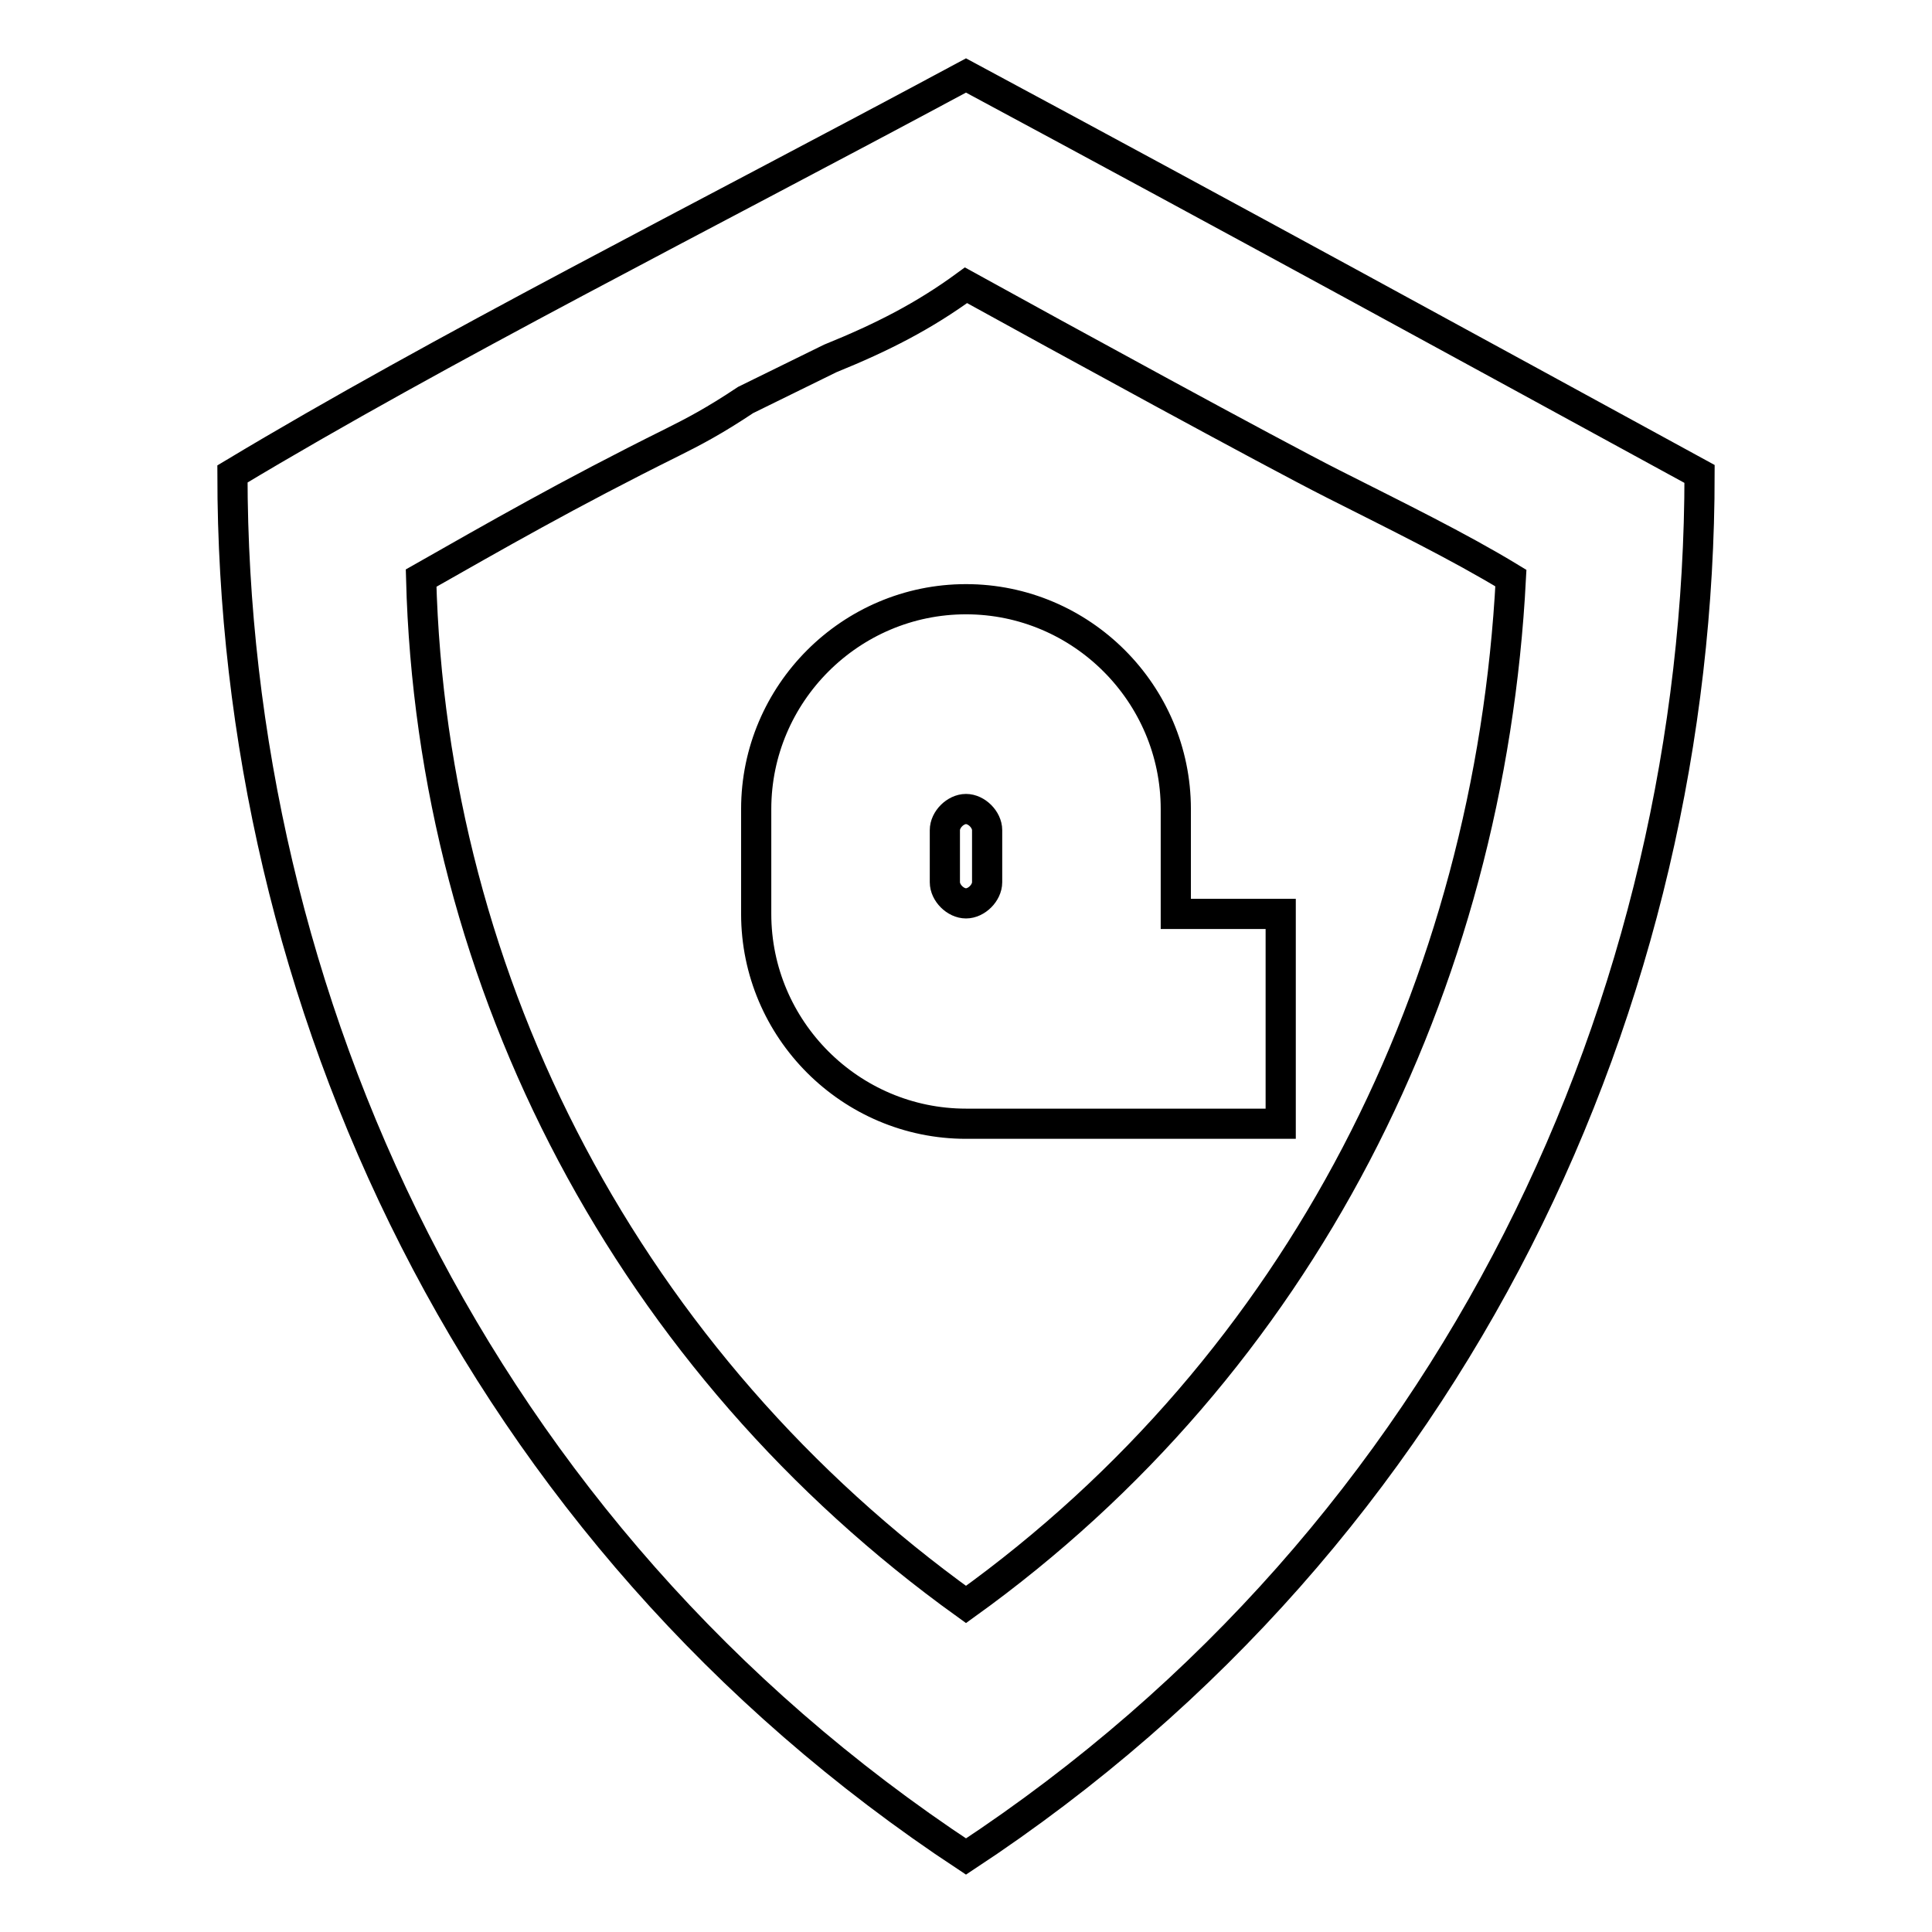
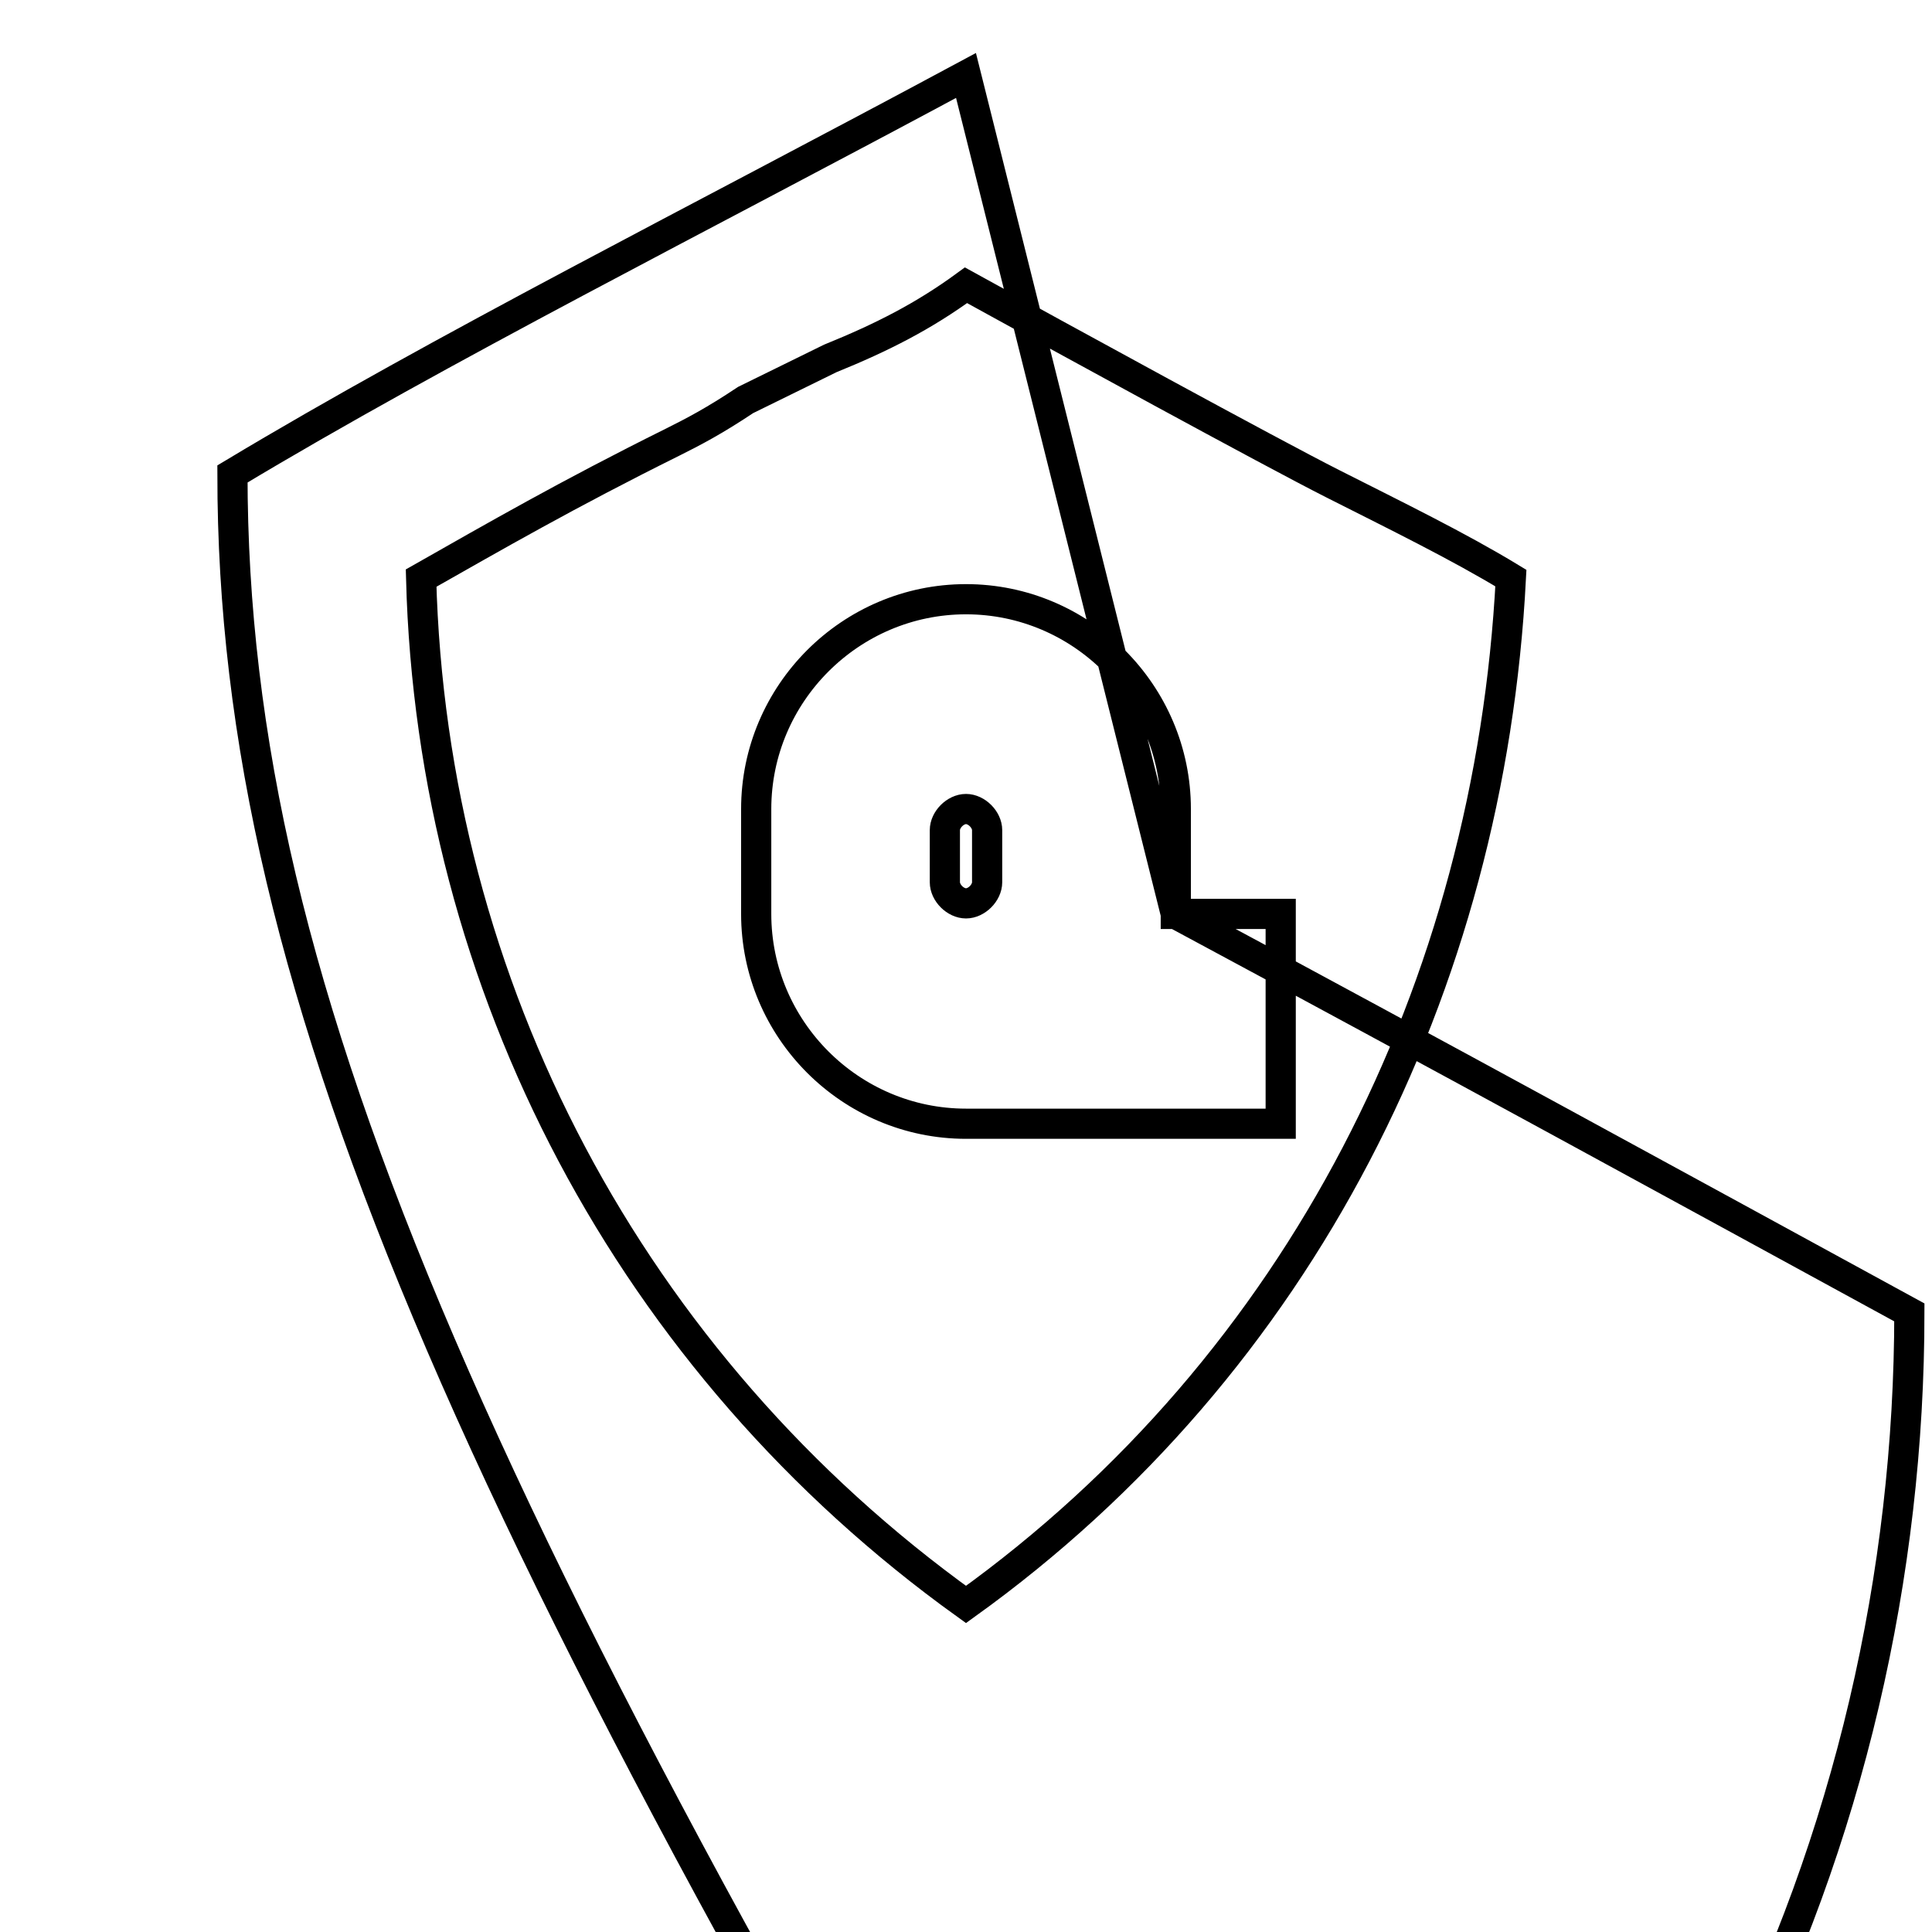
<svg xmlns="http://www.w3.org/2000/svg" version="1.1" x="0px" y="0px" viewBox="0 0 256 256" enable-background="new 0 0 256 256" xml:space="preserve">
  <g>
-     <path stroke-width="4" fill-opacity="0" stroke="#000000" d="M155.8,121.1h13.9v27.8H128c-15.3,0-27.8-12.5-27.8-27.8v-13.9c0-15.3,12.5-27.8,27.8-27.8 c15.3,0,27.8,12.5,27.8,27.8V121.1z M128,10c36.1,19.4,66.6,36.1,97.2,52.8c0,69.4-31.9,140.2-97.2,183.2 C62.8,203,30.8,132.2,30.8,62.8C58.6,46.1,91.9,29.4,128,10z M110,47.5L98.8,53c-4.2,2.8-6.9,4.2-9.7,5.6 c-13.9,6.9-23.6,12.5-33.3,18c1.4,54.1,27.8,104.1,72.2,136c44.4-31.9,69.4-81.9,72.2-136c-6.9-4.2-15.3-8.3-23.6-12.5 S140.5,44.7,128,37.8C122.4,41.9,116.9,44.7,110,47.5z M128,107.2c-1.4,0-2.8,1.4-2.8,2.8v6.9c0,1.4,1.4,2.8,2.8,2.8 c1.4,0,2.8-1.4,2.8-2.8V110C130.8,108.6,129.4,107.2,128,107.2z" />
+     <path stroke-width="4" fill-opacity="0" stroke="#000000" d="M155.8,121.1h13.9v27.8H128c-15.3,0-27.8-12.5-27.8-27.8v-13.9c0-15.3,12.5-27.8,27.8-27.8 c15.3,0,27.8,12.5,27.8,27.8V121.1z c36.1,19.4,66.6,36.1,97.2,52.8c0,69.4-31.9,140.2-97.2,183.2 C62.8,203,30.8,132.2,30.8,62.8C58.6,46.1,91.9,29.4,128,10z M110,47.5L98.8,53c-4.2,2.8-6.9,4.2-9.7,5.6 c-13.9,6.9-23.6,12.5-33.3,18c1.4,54.1,27.8,104.1,72.2,136c44.4-31.9,69.4-81.9,72.2-136c-6.9-4.2-15.3-8.3-23.6-12.5 S140.5,44.7,128,37.8C122.4,41.9,116.9,44.7,110,47.5z M128,107.2c-1.4,0-2.8,1.4-2.8,2.8v6.9c0,1.4,1.4,2.8,2.8,2.8 c1.4,0,2.8-1.4,2.8-2.8V110C130.8,108.6,129.4,107.2,128,107.2z" />
  </g>
</svg>